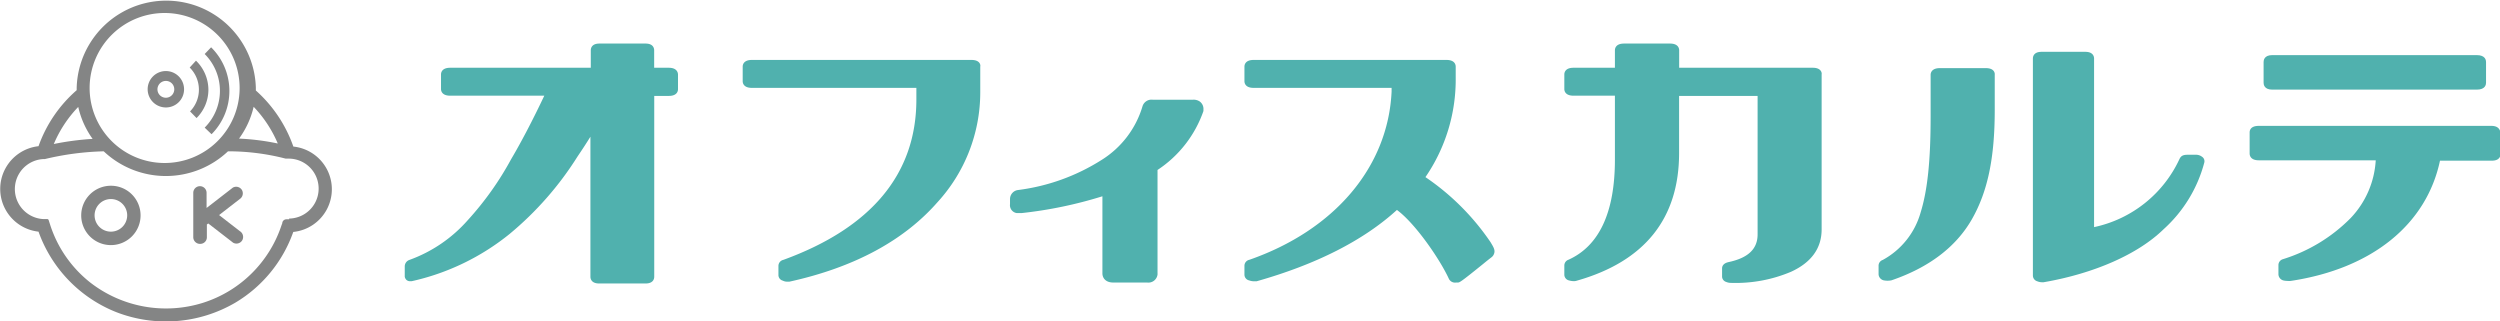
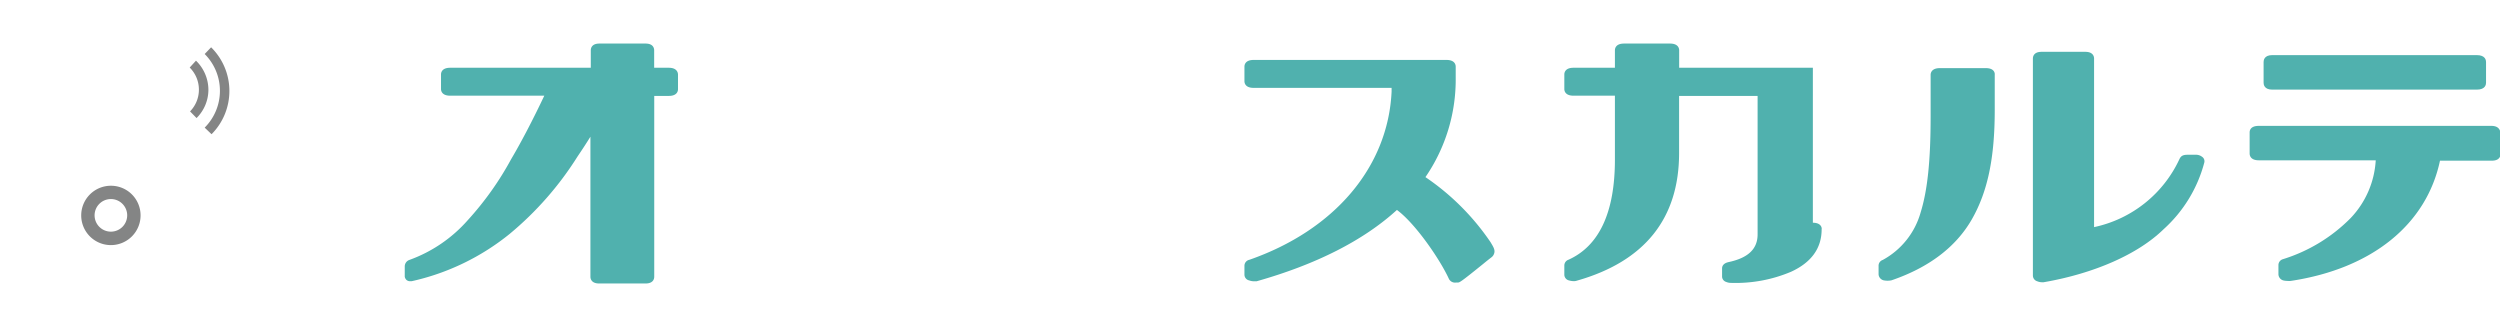
<svg xmlns="http://www.w3.org/2000/svg" height="43.98" viewBox="0 0 342 43.98" width="342">
  <g fill="#848585">
-     <path d="m40.13 20.05a18.42 18.42 0 0 0 -5.13-7.67v-.38a12.26 12.26 0 0 0 -24.51 0v.34a18.26 18.26 0 0 0 -5.22 7.66 5.88 5.88 0 0 0 0 11.69 18.54 18.54 0 0 0 10.61 11 18.79 18.79 0 0 0 16.32-1.29 18.38 18.38 0 0 0 7.92-9.67 5.87 5.87 0 0 0 0-11.68zm-2.13-.42a32.69 32.69 0 0 0 -5.3-.67 11.94 11.94 0 0 0 2-4.35 16.66 16.66 0 0 1 3.3 5.02zm-15.3-17.85a10.26 10.26 0 1 1 -10.44 10.22 10.26 10.26 0 0 1 10.44-10.22zm-12 12.83a12 12 0 0 0 1.97 4.39 38 38 0 0 0 -5.31.7 16.64 16.64 0 0 1 3.36-5.09zm28.87 15.39h-.4a.58.58 0 0 0 -.54.41c0 .15-.08.29-.12.41a16.59 16.59 0 0 1 -10.73 10.6 16.9 16.9 0 0 1 -15.47-2.8 16.48 16.48 0 0 1 -5.49-8c-.05-.16-.1-.3-.16-.5a.21.21 0 0 0 -.2-.15h-.52a4.11 4.11 0 0 1 0-8.21h.2a38.37 38.37 0 0 1 8.05-1.06 12.38 12.38 0 0 0 17 0 31.36 31.36 0 0 1 7.89 1h.35a4.1 4.1 0 1 1 .12 8.2z" />
    <path d="m15.18 25.41a4.06 4.06 0 1 0 4.05 4.05 4.05 4.05 0 0 0 -4.05-4.05zm0 6.28a2.23 2.23 0 1 1 2.22-2.23 2.23 2.23 0 0 1 -2.22 2.23z" />
-     <path d="m33.1 26a.92.92 0 0 0 -1.25-.33l-3.59 2.78v-2.07a.91.91 0 0 0 -1.82 0v6.11a.92.92 0 0 0 1 .87.9.9 0 0 0 .86-.87v-1.78l.19-.14 3.4 2.63a.92.92 0 0 0 1.25-.33.93.93 0 0 0 -.33-1.25l-2.84-2.2 2.84-2.2a.93.93 0 0 0 .29-1.22z" />
-     <path d="m22.7 14.7a2.49 2.49 0 1 1 2.48-2.48 2.48 2.48 0 0 1 -2.48 2.48zm0-3.63a1.15 1.15 0 1 0 1.14 1.15 1.14 1.14 0 0 0 -1.14-1.15z" />
    <path d="m28 17.46a7.12 7.12 0 0 0 0-10.07l.88-.92a8.39 8.39 0 0 1 .12 11.83l-.06.06z" />
    <path d="m26 15.24a4.26 4.26 0 0 0 -.05-6l.86-.94a5.58 5.58 0 0 1 1.7 4 5.48 5.48 0 0 1 -1.62 3.85z" />
  </g>
  <g fill="#50b1ae">
    <path d="m91.49 9.27h-2v-2.39c0-.22-.08-.92-1.18-.92h-6.31c-1.1 0-1.18.7-1.18.92v2.39h-19.24c-1.16 0-1.25.7-1.25.91v2c0 .21.09.91 1.25.91h12.88c-.72 1.53-2.6 5.42-4.55 8.71a42.2 42.2 0 0 1 -5.91 8.31 19.43 19.43 0 0 1 -8 5.45.94.94 0 0 0 -.63.87s0 .82 0 1.42a.81.81 0 0 0 .22.43.72.72 0 0 0 .53.19h.13.06a32.49 32.49 0 0 0 13.41-6.47 44.5 44.5 0 0 0 9.28-10.58c.59-.87 1.19-1.78 1.77-2.72v19.16c0 .22.09.92 1.19.92h6.36c1.1 0 1.18-.7 1.18-.92v-24.74h2c1.16 0 1.25-.7 1.25-.91v-2c0-.21-.09-.94-1.26-.94z" />
-     <path d="m132.9 8.2h-30.05c-1.16 0-1.25.7-1.25.91v2c0 .21.09.91 1.25.91h22.51v1.58c0 10.16-6.12 17.55-18.2 21.95a.85.85 0 0 0 -.67.8v1.31a.79.79 0 0 0 .59.73 1.29 1.29 0 0 0 .66.14h.26c8.82-1.94 15.63-5.6 20.25-10.87a22.27 22.27 0 0 0 5.85-15v-3.55c.06-.21-.03-.91-1.2-.91z" />
-     <path d="m164.13 13.89a1.48 1.48 0 0 0 -.91-.25h-5.54a1.29 1.29 0 0 0 -1.4.95 13 13 0 0 1 -5.55 7.27 27.86 27.86 0 0 1 -11.5 4.14 1.25 1.25 0 0 0 -1.06 1.24v.68a1.09 1.09 0 0 0 .93 1.23h.65a57.82 57.82 0 0 0 11.06-2.3v10.55c0 .58.39 1.25 1.49 1.25h4.63a1.26 1.26 0 0 0 1.42-1.1.76.76 0 0 0 0-.15v-14.15a15.91 15.91 0 0 0 6.28-8.06v-.16-.03a1.25 1.25 0 0 0 -.5-1.11z" />
    <path d="m195 24.23a23.56 23.56 0 0 0 4.14-13.65v-1.47c0-.21-.09-.91-1.25-.91h-26.4c-1.16 0-1.25.7-1.25.91v2c0 .21.09.91 1.25.91h18.88v.52c-.49 10.33-7.82 18.94-19.46 23a.84.84 0 0 0 -.67.8v1.23a.81.81 0 0 0 .65.79 2 2 0 0 0 .6.12h.35.06c8.17-2.31 14.63-5.59 19.2-9.76 2.54 1.87 5.9 6.79 7.1 9.41a.94.94 0 0 0 1 .52h.21c.26 0 .34 0 3.53-2.58.46-.38.87-.7 1.13-.9a1 1 0 0 0 .32-.47c.2-.51-.15-1-.47-1.55a33.38 33.38 0 0 0 -8.92-8.92z" />
-     <path d="m248 9.27h-18.29v-2.39c0-.22-.09-.92-1.25-.92h-6.29c-1.16 0-1.25.7-1.25.92v2.39h-5.67c-1.16 0-1.25.7-1.25.91v2c0 .21.09.91 1.25.91h5.67v8.75c0 7.19-2.14 11.8-6.35 13.69a.84.84 0 0 0 -.57.79v1.23a.82.82 0 0 0 .67.82 2.33 2.33 0 0 0 .58.09 1.14 1.14 0 0 0 .45-.06c9.3-2.64 14-8.51 14-17.47v-7.81h10.74v18.94c0 2-1.29 3.23-4 3.8-.75.18-.86.61-.86.85v1.12a.78.78 0 0 0 .54.73 1.75 1.75 0 0 0 .64.14h.07a19.45 19.45 0 0 0 8.18-1.52c2.78-1.27 4.19-3.22 4.19-5.8v-21.2c.05-.18-.04-.91-1.2-.91z" />
+     <path d="m248 9.27h-18.29v-2.39c0-.22-.09-.92-1.25-.92h-6.29c-1.16 0-1.25.7-1.25.92v2.39h-5.67c-1.16 0-1.25.7-1.25.91v2c0 .21.09.91 1.25.91h5.67v8.75c0 7.19-2.14 11.8-6.35 13.69a.84.84 0 0 0 -.57.79v1.23a.82.82 0 0 0 .67.82 2.33 2.33 0 0 0 .58.09 1.14 1.14 0 0 0 .45-.06c9.3-2.64 14-8.51 14-17.47v-7.81h10.74v18.94c0 2-1.29 3.23-4 3.8-.75.18-.86.61-.86.85v1.12a.78.78 0 0 0 .54.73 1.75 1.75 0 0 0 .64.14h.07a19.45 19.45 0 0 0 8.18-1.52c2.78-1.27 4.19-3.22 4.19-5.8c.05-.18-.04-.91-1.2-.91z" />
    <path d="m300.37 21.17h-1.08c-.64 0-.92.14-1.14.59a16.69 16.69 0 0 1 -11.68 9.31v-23.07c0-.21-.09-.91-1.19-.91h-6c-1.1 0-1.18.7-1.18.91v29.7a.82.82 0 0 0 .6.78 1.68 1.68 0 0 0 .58.13h.29c6.94-1.2 12.92-3.84 16.41-7.25a18.7 18.7 0 0 0 5.57-9.13.73.73 0 0 0 -.32-.79 1.34 1.34 0 0 0 -.86-.27z" />
    <path d="m271.66 9.32h-6.29c-1.16 0-1.26.7-1.26.91v5.7c0 6-.42 10.09-1.37 13.14a10.68 10.68 0 0 1 -5.18 6.49.83.83 0 0 0 -.57.84v1.14a.9.9 0 0 0 .7.81 2.7 2.7 0 0 0 1.06 0c5.12-1.75 8.83-4.56 11-8.35s3.13-8.41 3.13-14.94v-4.83c.03-.23-.06-.91-1.22-.91z" />
    <path d="m310.84 12.26h28c1.16 0 1.25-.71 1.25-.93v-2.86c0-.22-.09-.93-1.25-.93h-28c-1.1 0-1.18.71-1.18.93v2.86c0 .22.08.93 1.18.93z" />
    <path d="m340.82 17.22h-31.82c-1.13 0-1.25.62-1.25.89v2.89c0 .22.09.93 1.25.93h16a12.48 12.48 0 0 1 -3.42 7.89 22.28 22.28 0 0 1 -9.32 5.65.84.84 0 0 0 -.57.77v1.3a.9.9 0 0 0 .7.83 2.6 2.6 0 0 0 .56.06 2 2 0 0 0 .42 0c11.15-1.68 18.58-7.75 20.42-16.45h7.11c1.1 0 1.18-.71 1.18-.93v-2.93c-.08-.21-.16-.9-1.26-.9z" />
  </g>
</svg>